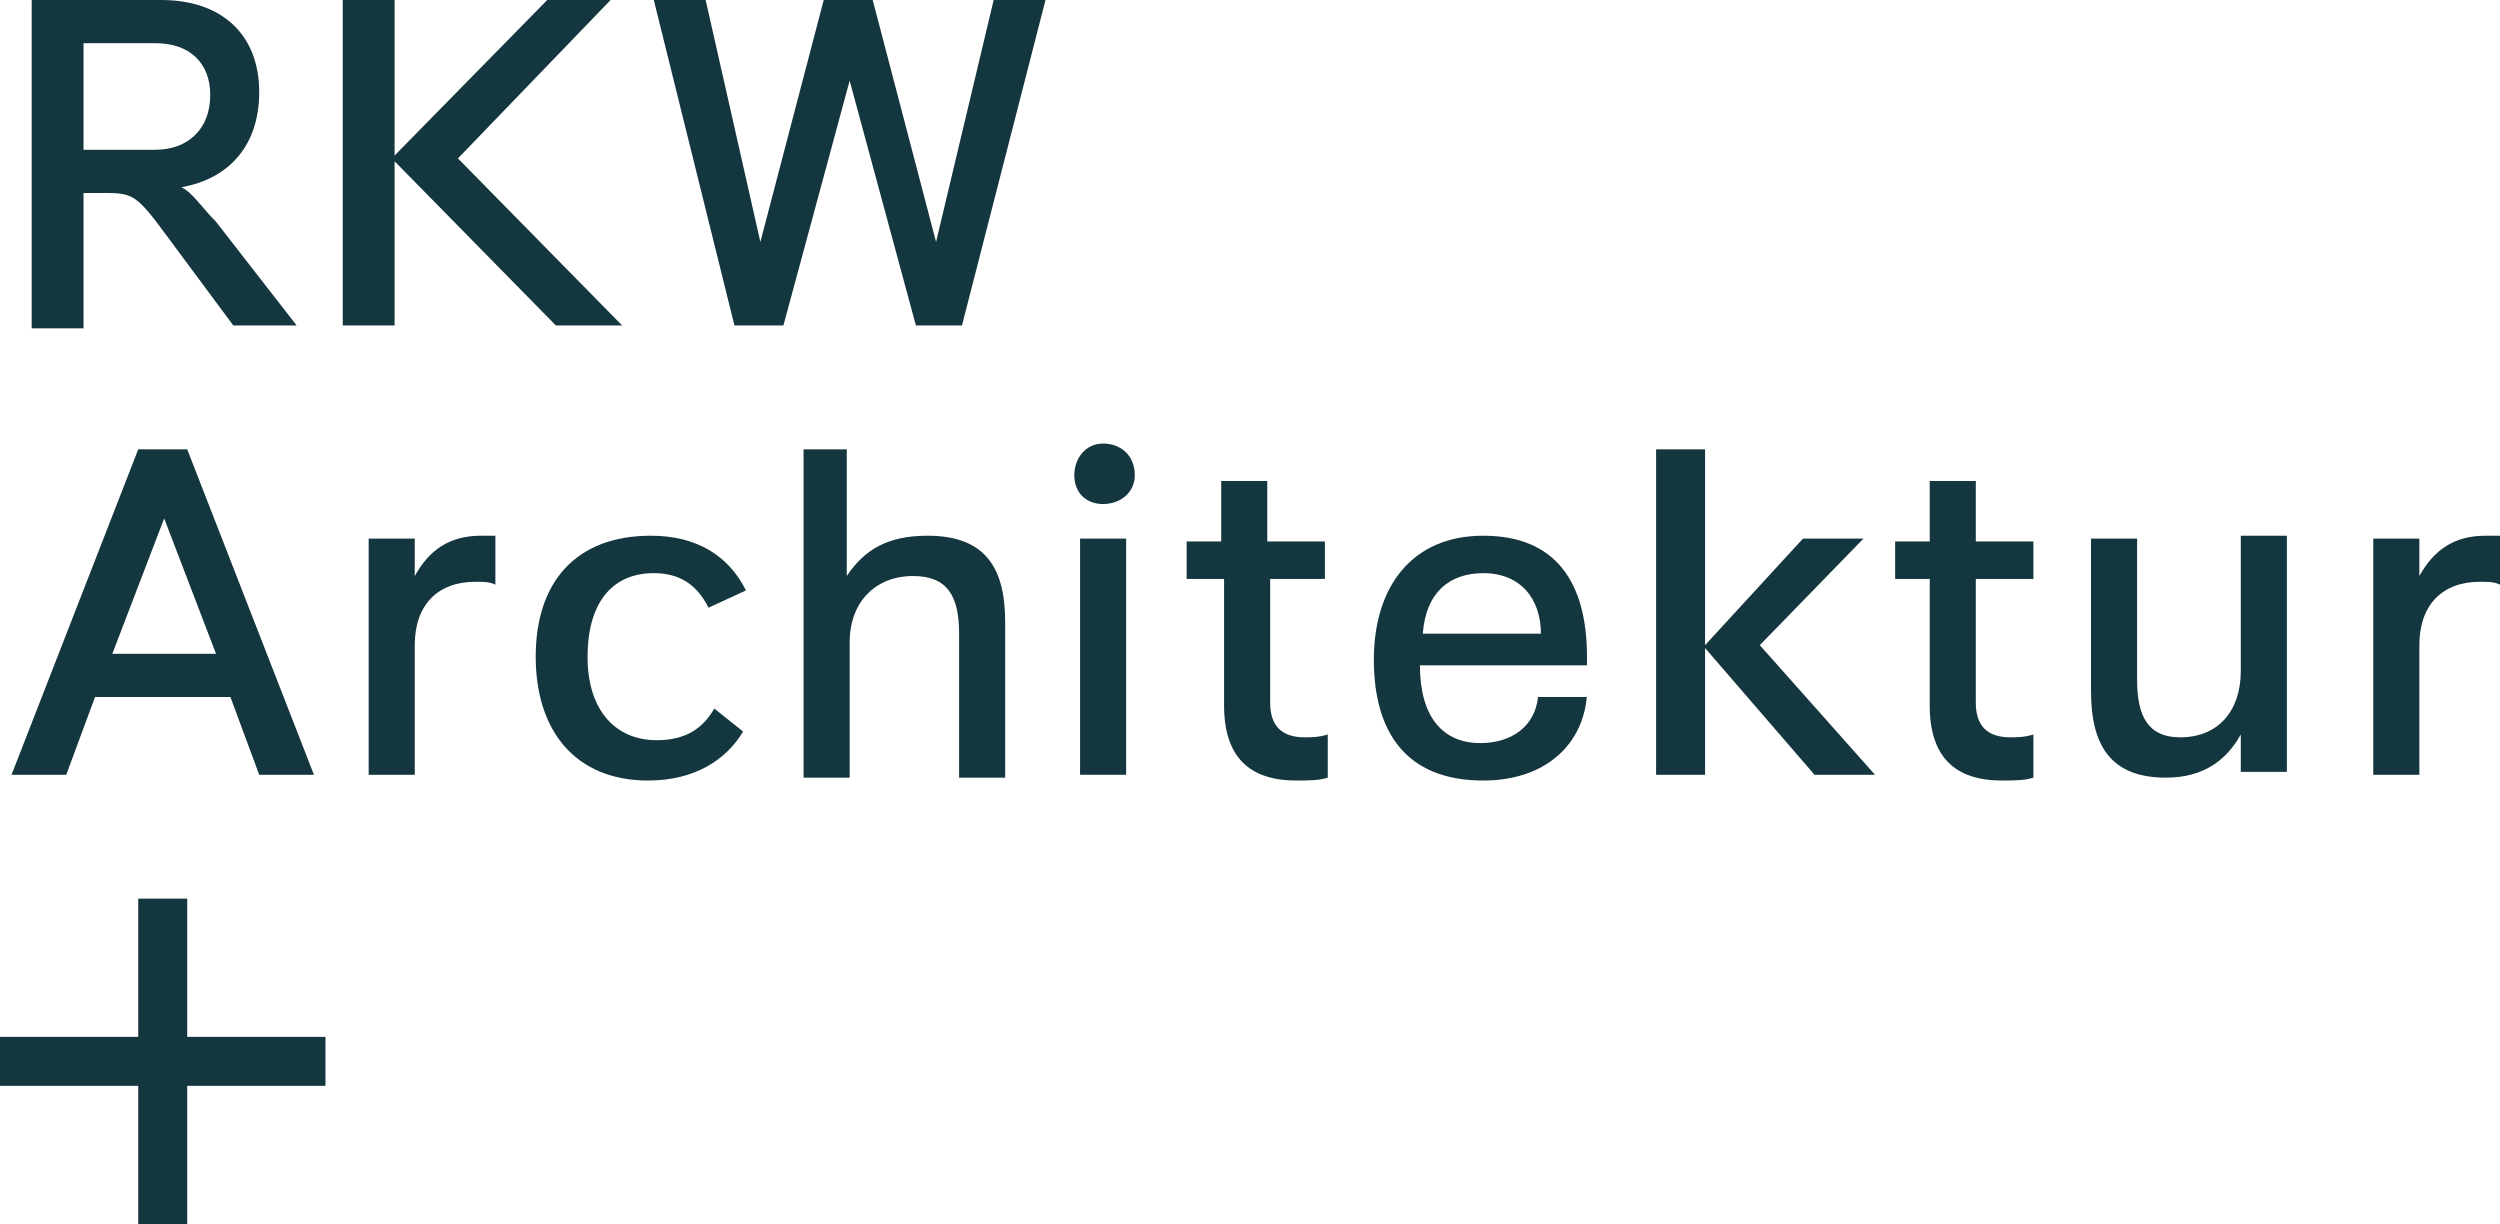
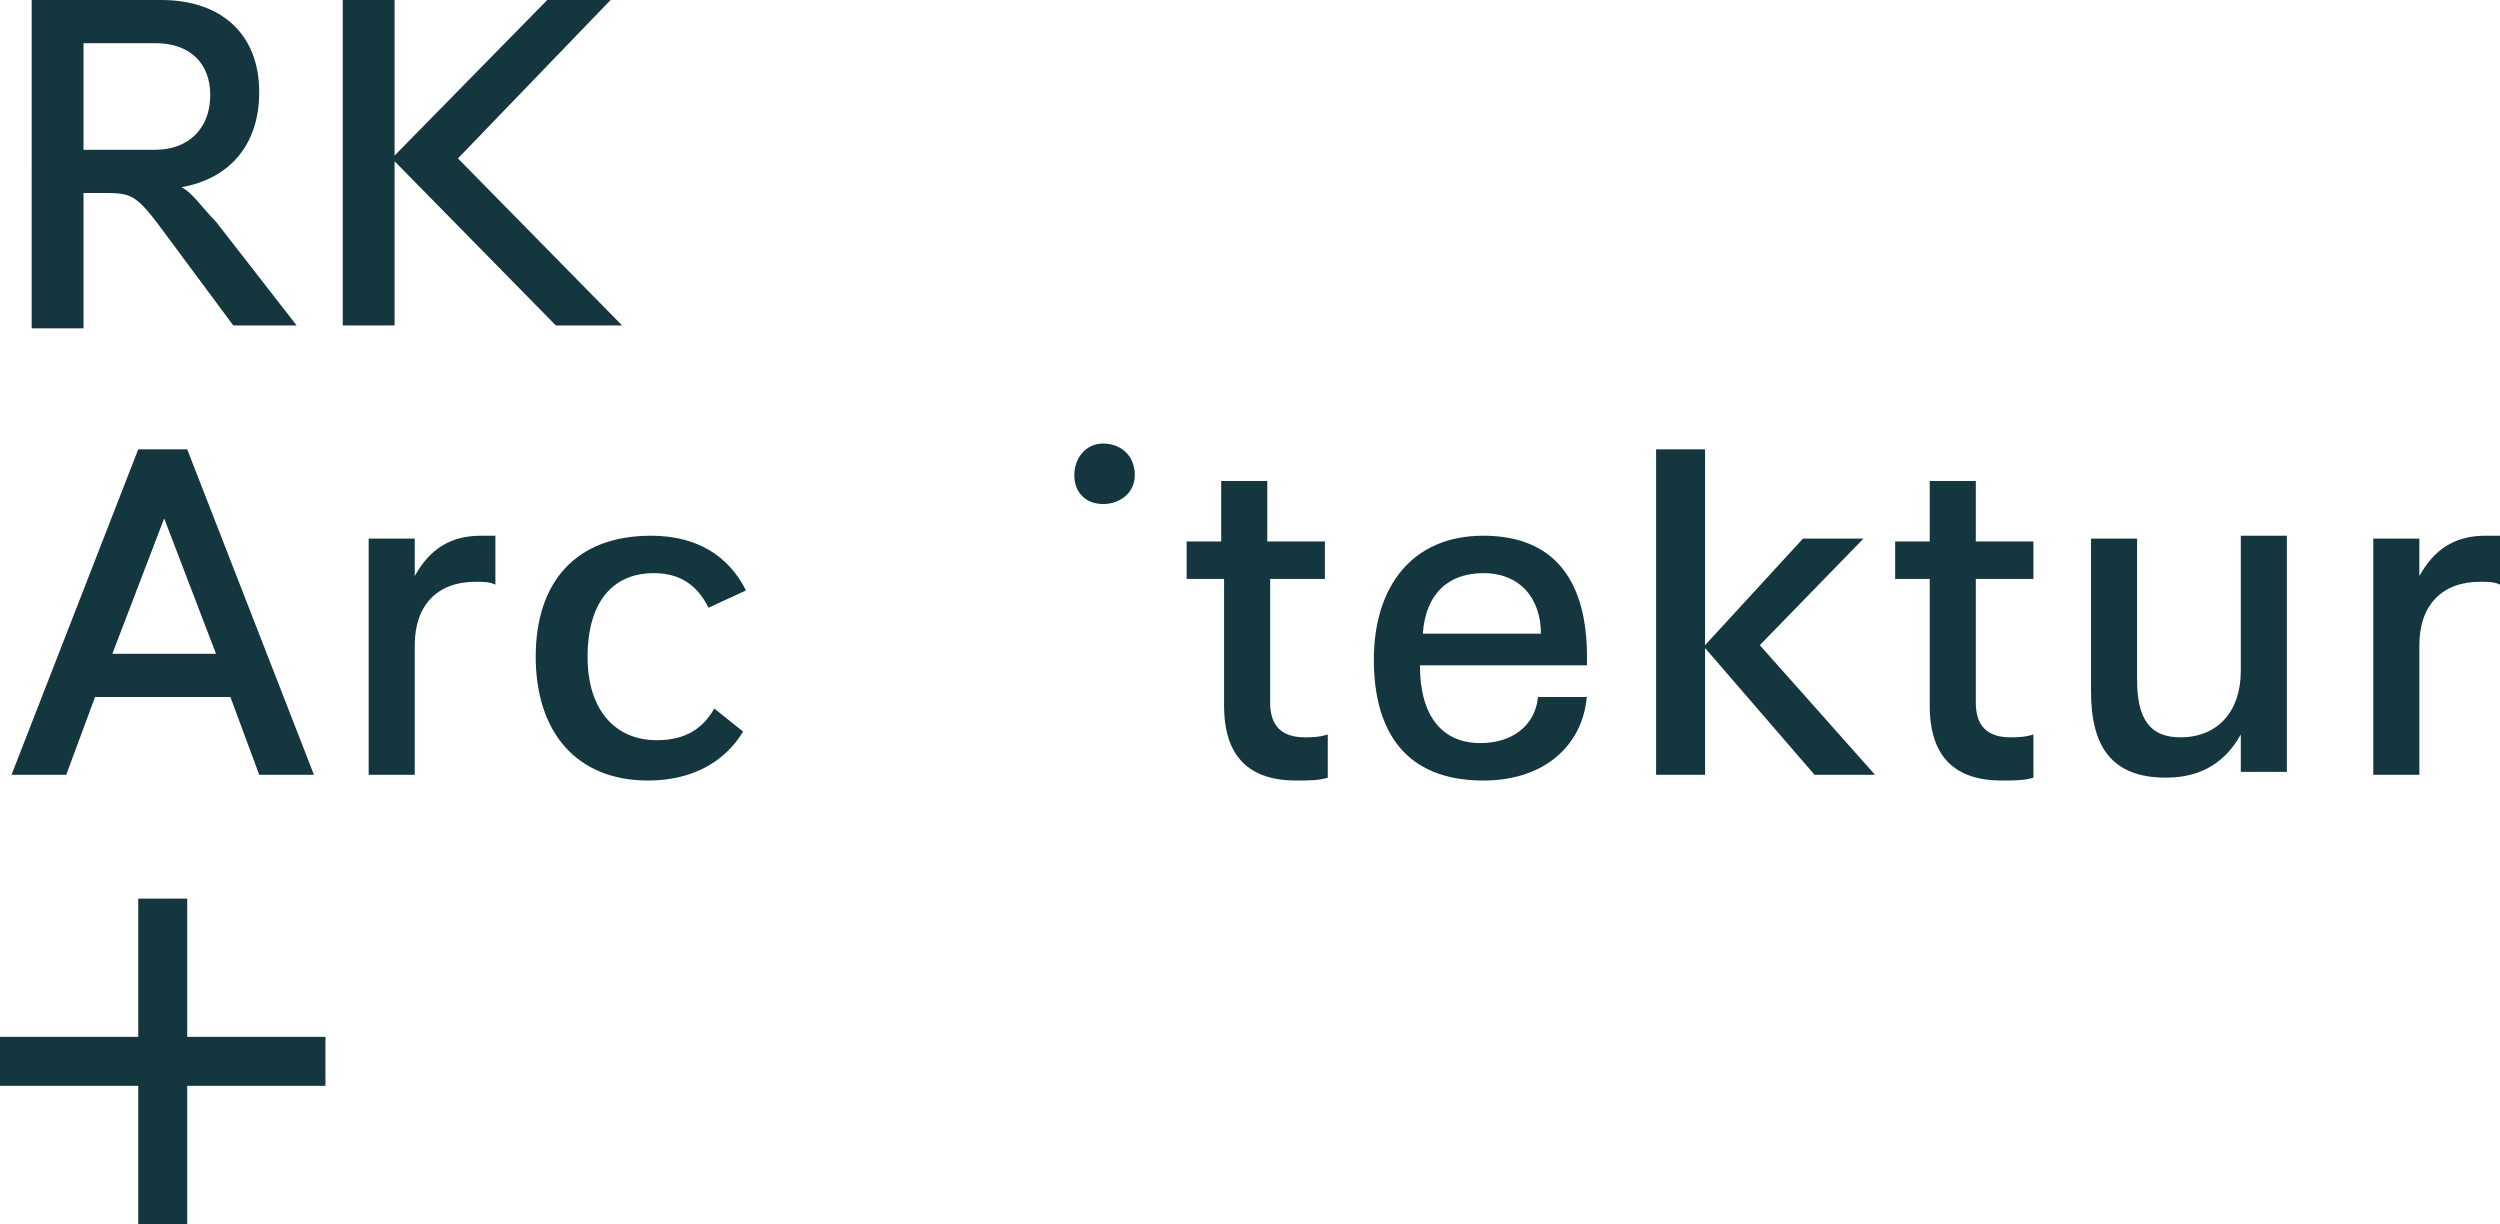
<svg xmlns="http://www.w3.org/2000/svg" id="Ebene_1" data-name="Ebene 1" viewBox="0 0 86.8 42.5">
  <defs>
    <style>
      .cls-1 {
        fill: #14363e;
      }
    </style>
  </defs>
  <path class="cls-1" d="M5.7,18l1.8,4.7h-3.6l1.8-4.7ZM4.8,15.6L.4,26.9h1.9l1-2.7h4.7l1,2.7h1.9l-4.4-11.3h-1.7Z" />
  <path class="cls-1" d="M12.8,18.7h1.6v1.3h0c.5-.9,1.2-1.4,2.3-1.4h.5v1.7c-.2-.1-.4-.1-.7-.1-1.3,0-2.1.8-2.1,2.2v4.5h-1.6s0-8.2,0-8.2Z" />
  <path class="cls-1" d="M25.8,25.4c-.6,1-1.7,1.7-3.3,1.7-2.5,0-3.9-1.7-3.9-4.3s1.4-4.2,4-4.2c1.6,0,2.7.7,3.3,1.9l-1.3.6c-.4-.8-1-1.2-1.9-1.2-1.5,0-2.3,1.1-2.3,2.9,0,1.9,1,2.9,2.4,2.9,1,0,1.6-.4,2-1.1l1,.8Z" />
-   <path class="cls-1" d="M27.8,15.6h1.6v4.4h0c.6-.9,1.4-1.4,2.8-1.4,2,0,2.7,1.1,2.7,3v5.4h-1.6v-5c0-1.3-.4-2-1.6-2-1.3,0-2.2.9-2.2,2.3v4.7h-1.6v-11.4h-.1Z" />
  <path class="cls-1" d="M37.3,16.5c0-.6.4-1.1,1-1.1s1.1.4,1.1,1.1c0,.6-.5,1-1.1,1s-1-.4-1-1" />
-   <rect class="cls-1" x="37.5" y="18.7" width="1.6" height="8.2" />
  <path class="cls-1" d="M42.4,20.1h-1.2v-1.3h1.2v-2.1h1.6v2.1h2v1.3h-1.9v4.3c0,.8.4,1.2,1.2,1.2.2,0,.5,0,.8-.1v1.5c-.3.1-.7.1-1.1.1-1.6,0-2.5-.8-2.5-2.6v-4.4h-.1Z" />
  <path class="cls-1" d="M53.5,22c0-1.2-.7-2.1-2-2.1-1.2,0-2,.7-2.1,2.1h4.1ZM55.1,24.1c-.1,1.7-1.4,3-3.6,3-2.7,0-3.8-1.7-3.8-4.2s1.3-4.3,3.8-4.3,3.6,1.6,3.6,4.2v.3h-5.8c0,1.8.8,2.7,2.1,2.7,1.1,0,1.9-.6,2-1.6h1.7v-.1Z" />
  <polygon class="cls-1" points="57.5 15.6 59.2 15.6 59.2 22.4 62.6 18.7 64.7 18.7 61.1 22.4 65.1 26.9 63 26.9 59.2 22.5 59.2 26.9 57.5 26.9 57.5 15.6" />
  <path class="cls-1" d="M67,20.1h-1.2v-1.3h1.2v-2.1h1.6v2.1h2v1.3h-2v4.3c0,.8.4,1.2,1.2,1.2.2,0,.5,0,.8-.1v1.5c-.3.1-.7.1-1.1.1-1.6,0-2.5-.8-2.5-2.6v-4.4Z" />
  <path class="cls-1" d="M72.6,18.7h1.6v4.9c0,1.3.4,2,1.5,2,1.3,0,2.1-.9,2.1-2.3v-4.7h1.6v8.2h-1.6v-1.3h0c-.5.9-1.3,1.5-2.6,1.5-1.9,0-2.6-1.1-2.6-3v-5.3Z" />
  <path class="cls-1" d="M82.4,18.7h1.6v1.3h0c.5-.9,1.2-1.4,2.3-1.4h.5v1.7c-.2-.1-.4-.1-.7-.1-1.3,0-2.1.8-2.1,2.2v4.5h-1.6s0-8.2,0-8.2Z" />
  <path class="cls-1" d="M5.4,5.2c1.1,0,1.9-.7,1.9-1.9,0-1.1-.7-1.8-1.9-1.8h-2.5v3.7h2.5ZM1.1,0h4.5c2.1,0,3.4,1.2,3.4,3.2,0,1.8-1,3-2.7,3.3.4.2.7.7,1.2,1.2l2.8,3.6h-2.2l-2.3-3.1c-1.1-1.5-1.2-1.5-2.3-1.5h-.6v4.7h-1.8V0Z" />
  <polygon class="cls-1" points="19 0 13.7 5.4 13.7 0 11.9 0 11.9 11.3 13.7 11.3 13.7 5.6 19.3 11.3 21.6 11.3 15.9 5.5 21.2 0 19 0" />
-   <polygon class="cls-1" points="34.5 0 32.5 8.4 30.3 0 28.6 0 26.4 8.4 24.5 0 22.7 0 25.5 11.3 27.2 11.3 29.5 2.8 31.8 11.3 33.4 11.3 36.3 0 34.5 0" />
  <polygon class="cls-1" points="11.3 36 6.5 36 6.5 31.2 4.8 31.2 4.8 36 0 36 0 37.7 4.8 37.7 4.8 42.5 6.5 42.5 6.5 37.7 11.3 37.7 11.3 36" />
</svg>